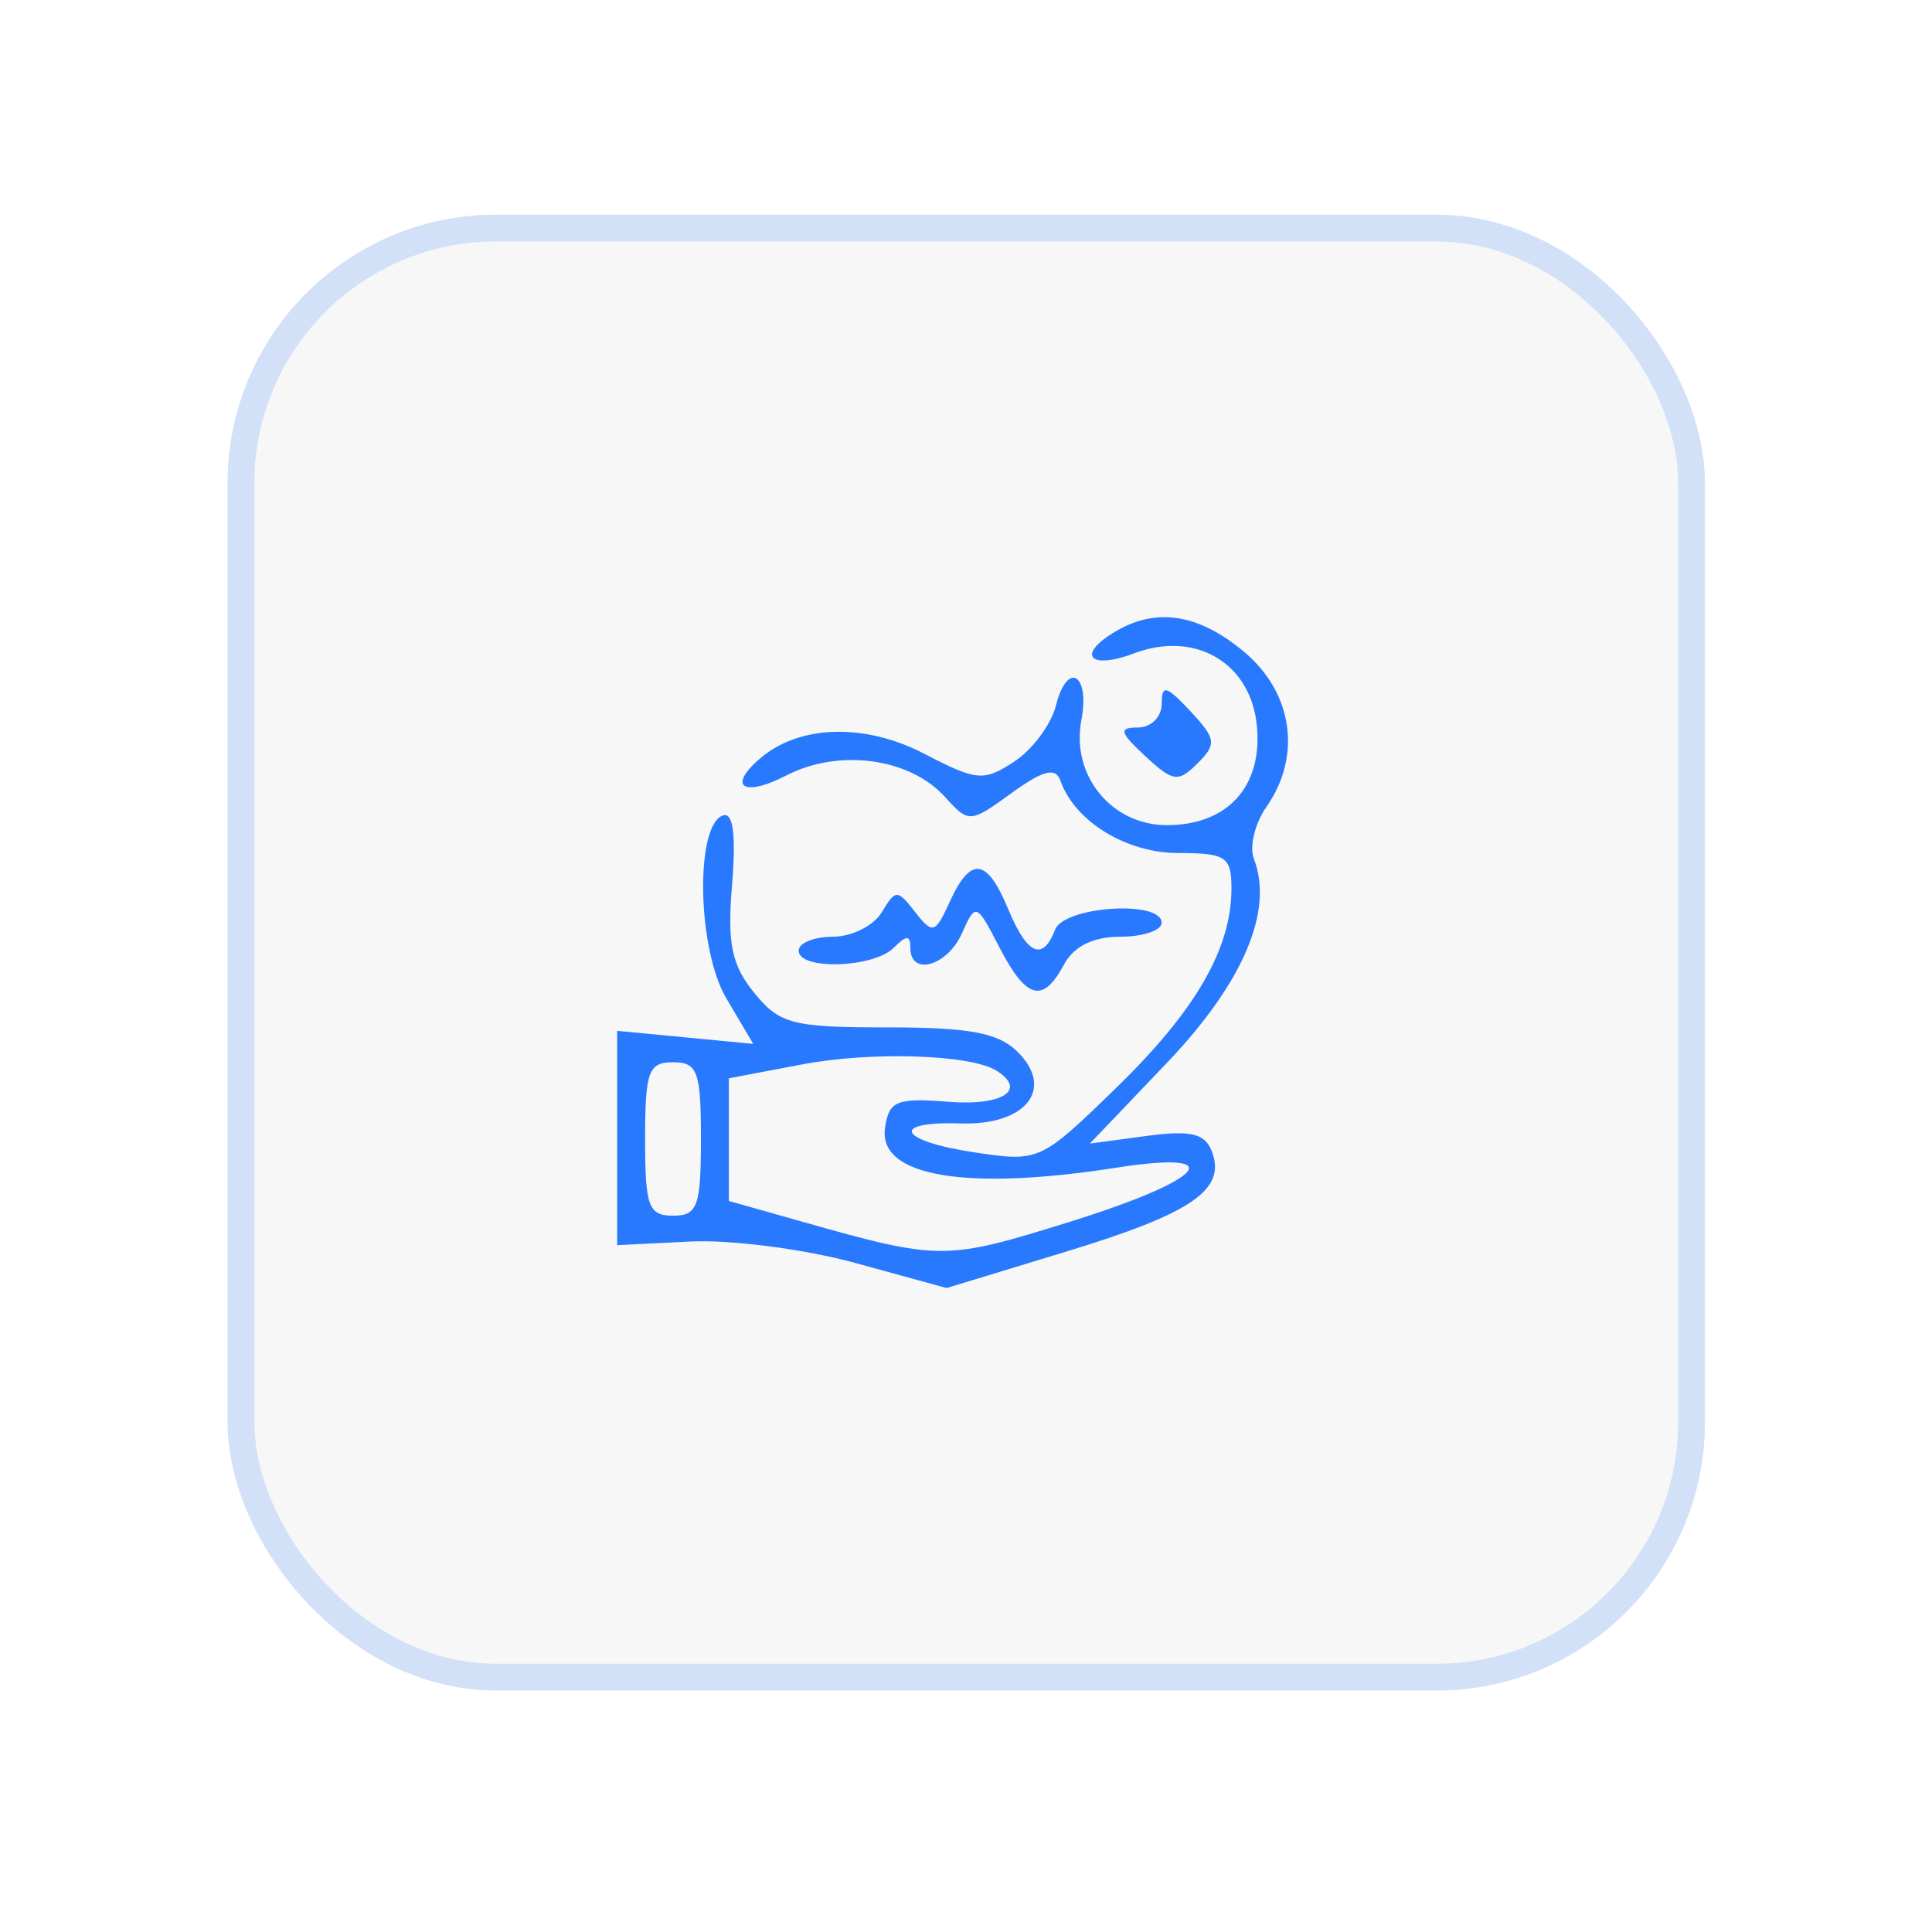
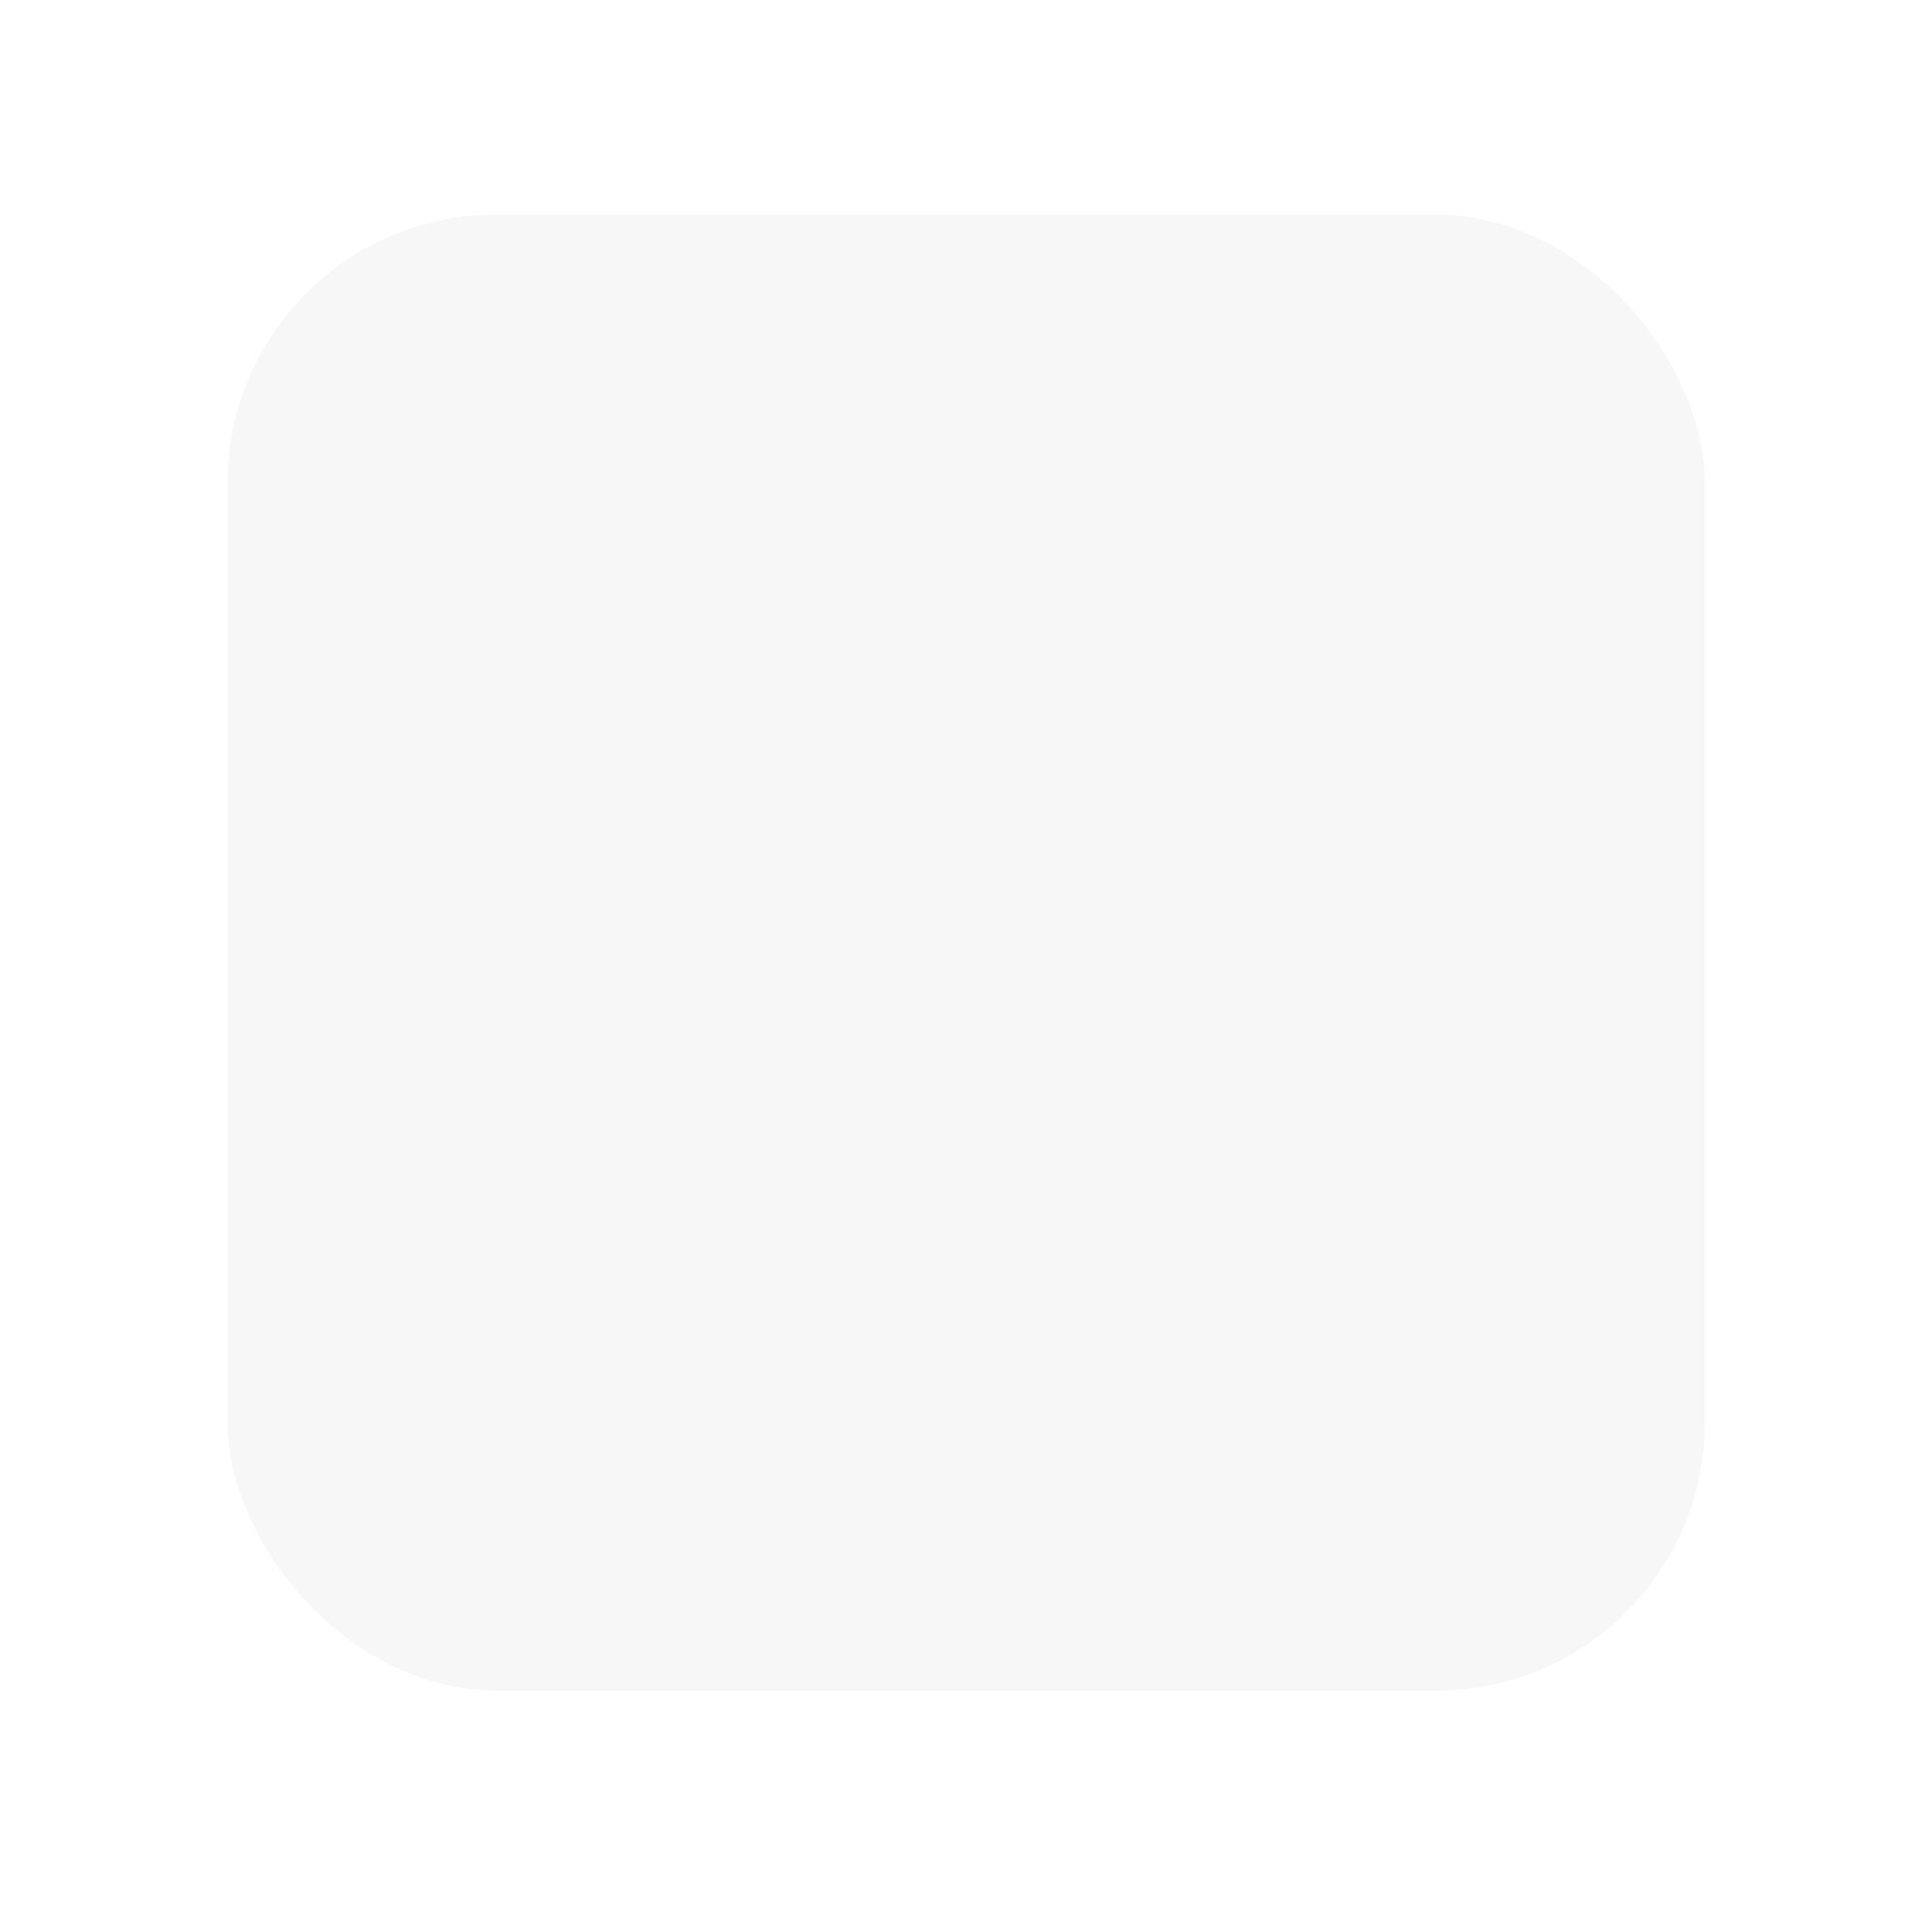
<svg xmlns="http://www.w3.org/2000/svg" width="72" height="71" viewBox="0 0 72 71" fill="none">
  <g filter="url(#filter0_d_17_81)">
    <rect x="8.481" y="8" width="55.057" height="55" rx="10" fill="#F7F7F7" />
-     <rect x="8.981" y="8.5" width="54.057" height="54" rx="9.5" stroke="#2979FF" stroke-opacity="0.17" />
  </g>
-   <path fill-rule="evenodd" clip-rule="evenodd" d="M41.601 23.514C40.095 24.39 40.575 24.985 42.271 24.346C44.549 23.487 46.614 24.707 46.84 27.046C47.059 29.308 45.753 30.75 43.483 30.75C41.421 30.75 39.907 28.89 40.3 26.838C40.63 25.113 39.775 24.611 39.355 26.283C39.176 26.994 38.475 27.94 37.796 28.384C36.659 29.129 36.397 29.106 34.447 28.09C32.262 26.953 29.847 27.004 28.383 28.217C27.076 29.301 27.675 29.741 29.306 28.898C31.261 27.888 33.899 28.244 35.212 29.694C36.108 30.683 36.143 30.681 37.699 29.554C38.876 28.702 39.339 28.584 39.517 29.09C40.052 30.61 41.969 31.789 43.91 31.789C45.685 31.789 45.893 31.928 45.893 33.105C45.893 35.352 44.562 37.656 41.599 40.538C38.783 43.278 38.723 43.305 36.338 42.948C33.481 42.52 33.119 41.781 35.808 41.866C38.229 41.942 39.312 40.586 37.931 39.206C37.214 38.489 36.146 38.287 33.082 38.287C29.524 38.287 29.054 38.165 28.104 36.993C27.261 35.954 27.099 35.157 27.283 32.95C27.434 31.117 27.323 30.262 26.946 30.386C25.898 30.73 25.979 35.36 27.066 37.201L28.07 38.901L25.535 38.658L23 38.415V42.409V46.403L25.732 46.267C27.234 46.191 29.996 46.551 31.87 47.065L35.277 48L39.754 46.636C44.437 45.209 45.709 44.331 45.161 42.904C44.905 42.237 44.375 42.112 42.725 42.333L40.617 42.616L43.477 39.62C46.325 36.636 47.475 33.949 46.731 32.011C46.556 31.556 46.764 30.684 47.194 30.072C48.52 28.18 48.185 25.822 46.373 24.299C44.692 22.886 43.124 22.628 41.601 23.514ZM43.292 26.233C43.292 26.716 42.896 27.111 42.413 27.111C41.675 27.111 41.719 27.283 42.682 28.18C43.715 29.14 43.91 29.167 44.629 28.448C45.349 27.729 45.322 27.534 44.361 26.502C43.463 25.54 43.292 25.497 43.292 26.233ZM35.397 33.6C34.851 34.796 34.757 34.825 34.107 33.99C33.442 33.136 33.377 33.136 32.86 33.998C32.559 34.498 31.74 34.908 31.039 34.908C30.338 34.908 29.764 35.142 29.764 35.428C29.764 36.159 32.548 36.077 33.302 35.324C33.787 34.839 33.926 34.839 33.926 35.324C33.926 36.394 35.302 36.006 35.849 34.781C36.361 33.635 36.384 33.643 37.243 35.301C38.249 37.246 38.865 37.411 39.65 35.948C40.014 35.267 40.739 34.908 41.749 34.908C42.597 34.908 43.292 34.674 43.292 34.388C43.292 33.532 39.655 33.77 39.318 34.648C38.859 35.843 38.279 35.584 37.568 33.869C36.782 31.971 36.173 31.896 35.397 33.6ZM37.129 39.896C38.291 40.614 37.371 41.219 35.357 41.06C33.406 40.907 33.127 41.021 32.982 42.037C32.726 43.837 35.968 44.394 41.601 43.516C45.888 42.848 44.923 43.958 39.839 45.541C35.23 46.977 35.02 46.977 29.894 45.527L27.162 44.755V42.47V40.185L29.894 39.666C32.467 39.176 36.153 39.293 37.129 39.896ZM26.122 42.445C26.122 44.957 25.996 45.304 25.081 45.304C24.166 45.304 24.041 44.957 24.041 42.445C24.041 39.933 24.166 39.586 25.081 39.586C25.996 39.586 26.122 39.933 26.122 42.445Z" fill="#2979FF" />
  <defs>
    <filter id="filter0_d_17_81" x="0.481" y="0" width="71.057" height="71" filterUnits="userSpaceOnUse" color-interpolation-filters="sRGB">
      <feFlood flood-opacity="0" result="BackgroundImageFix" />
      <feColorMatrix in="SourceAlpha" type="matrix" values="0 0 0 0 0 0 0 0 0 0 0 0 0 0 0 0 0 0 127 0" result="hardAlpha" />
      <feOffset />
      <feGaussianBlur stdDeviation="4" />
      <feComposite in2="hardAlpha" operator="out" />
      <feColorMatrix type="matrix" values="0 0 0 0 0 0 0 0 0 0 0 0 0 0 0 0 0 0 0.1 0" />
      <feBlend mode="normal" in2="BackgroundImageFix" result="effect1_dropShadow_17_81" />
      <feBlend mode="normal" in="SourceGraphic" in2="effect1_dropShadow_17_81" result="shape" />
    </filter>
  </defs>
</svg>